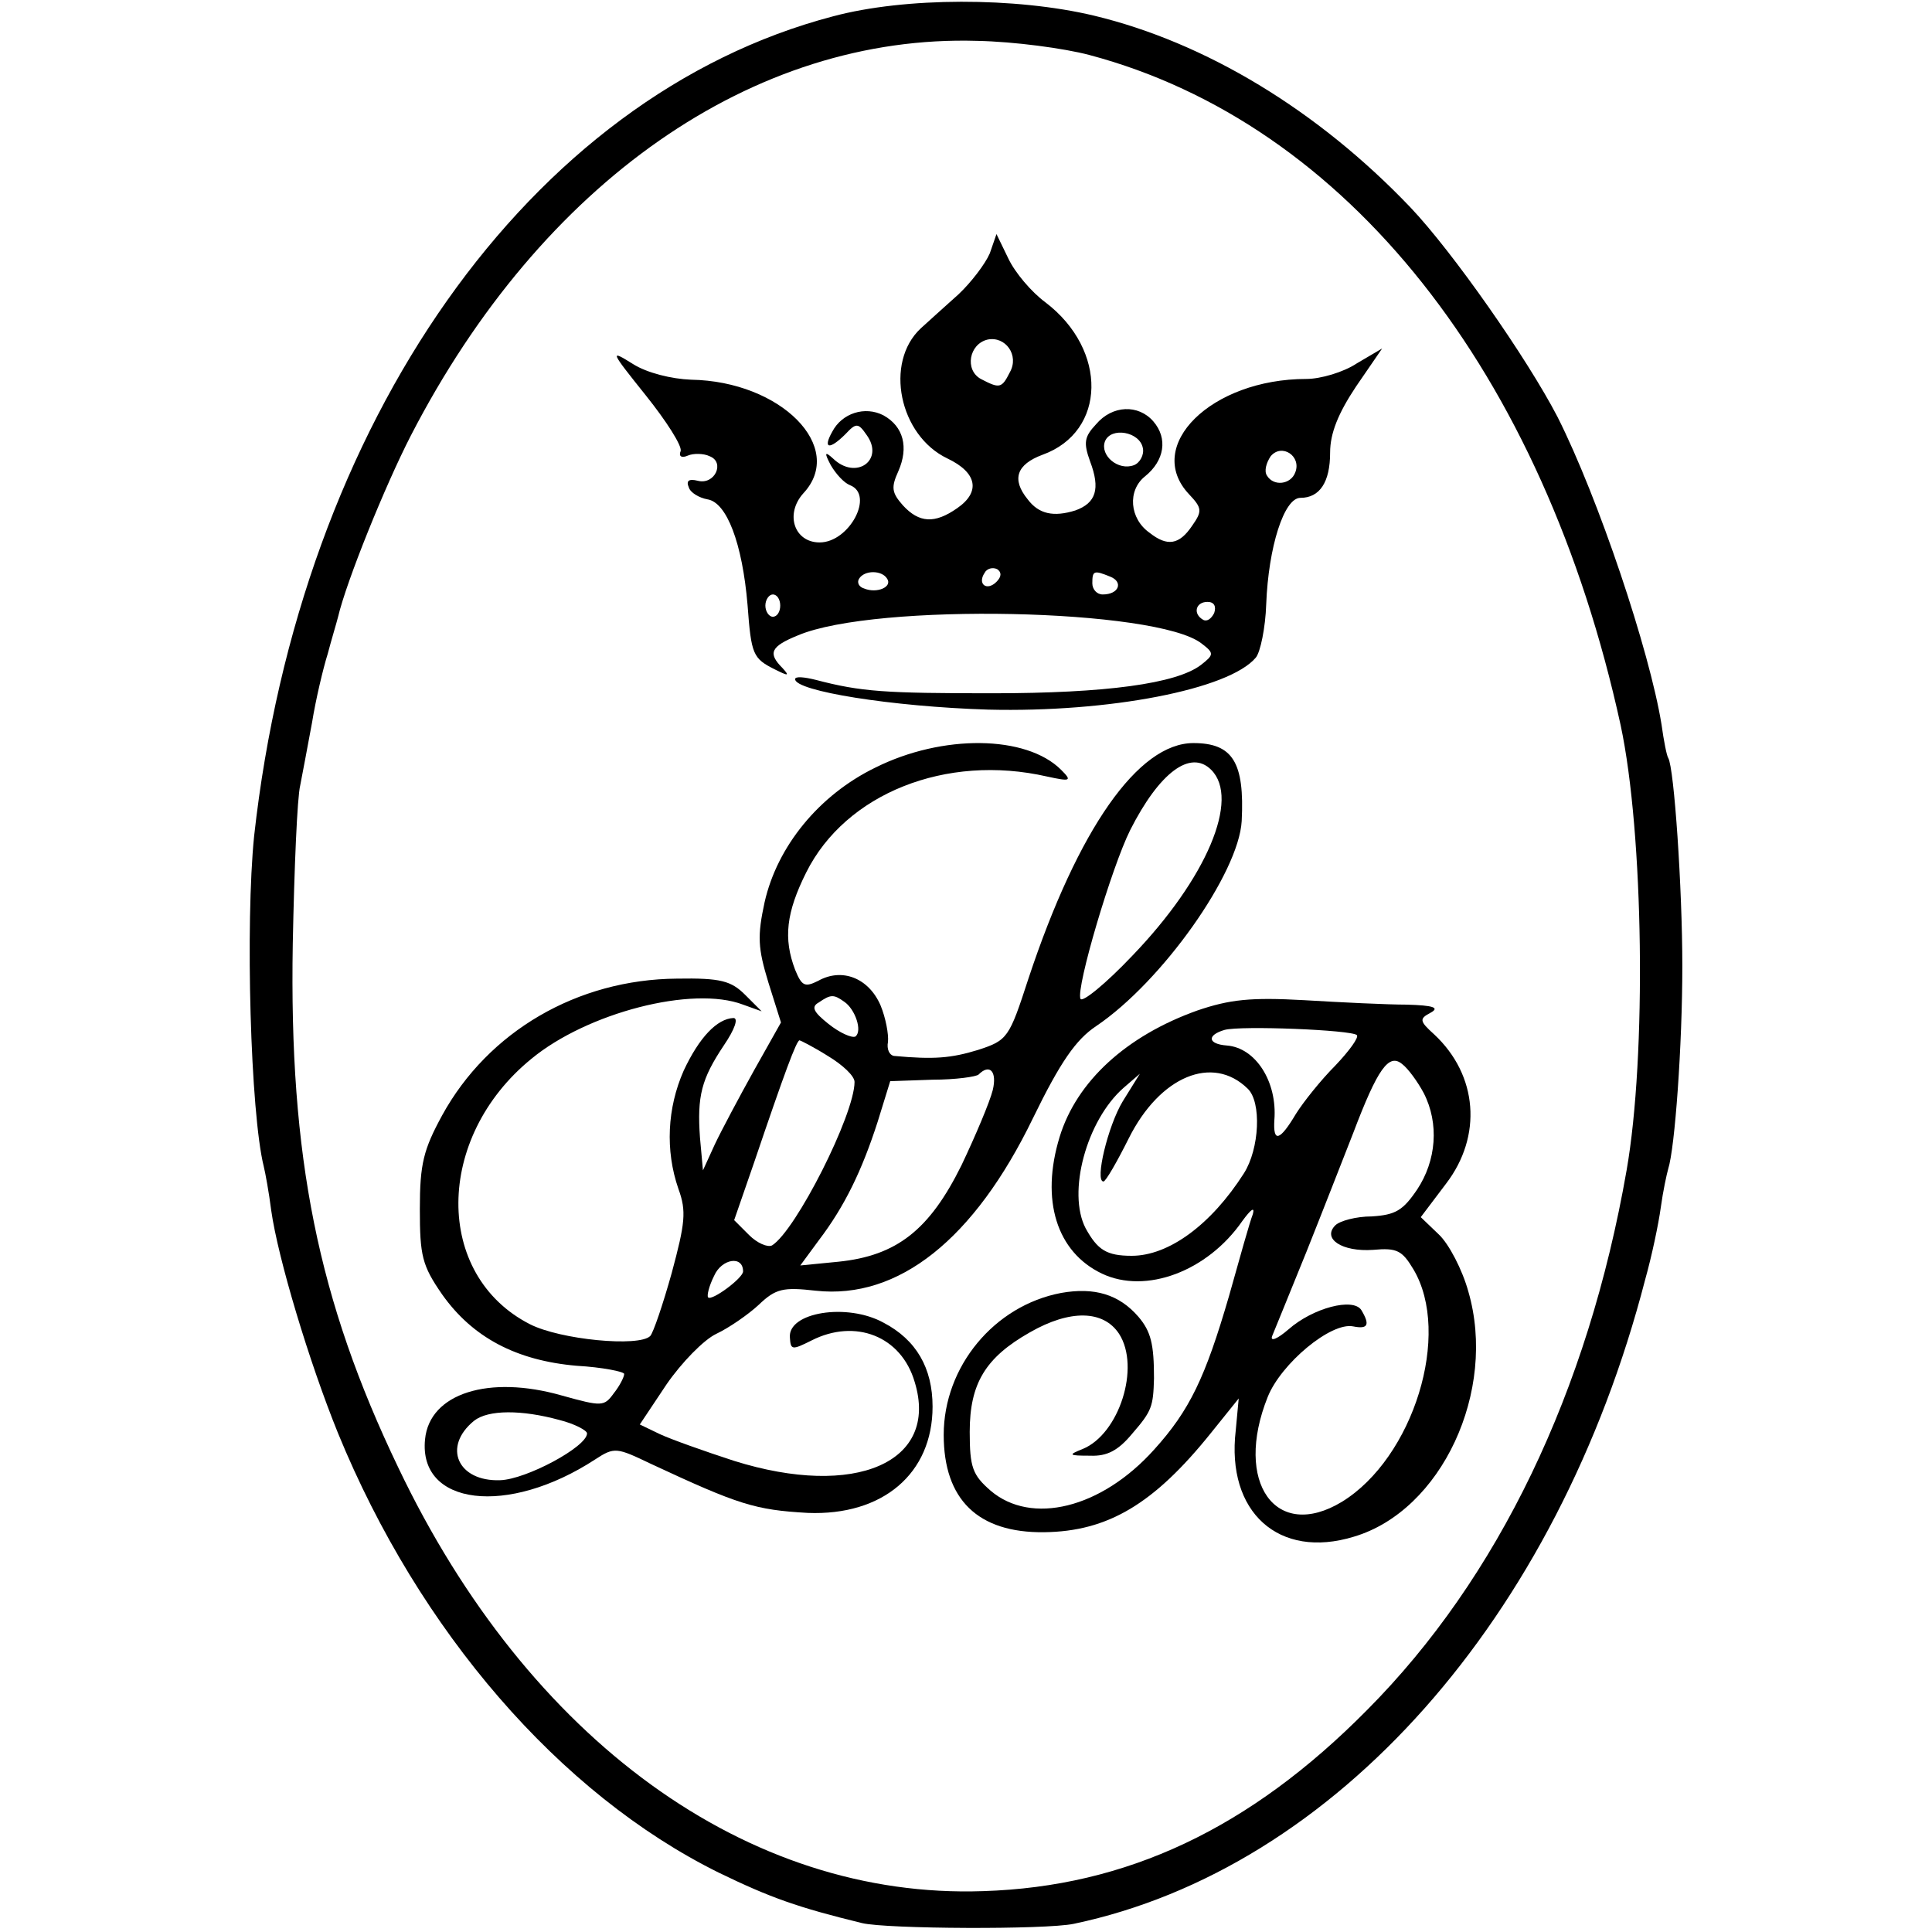
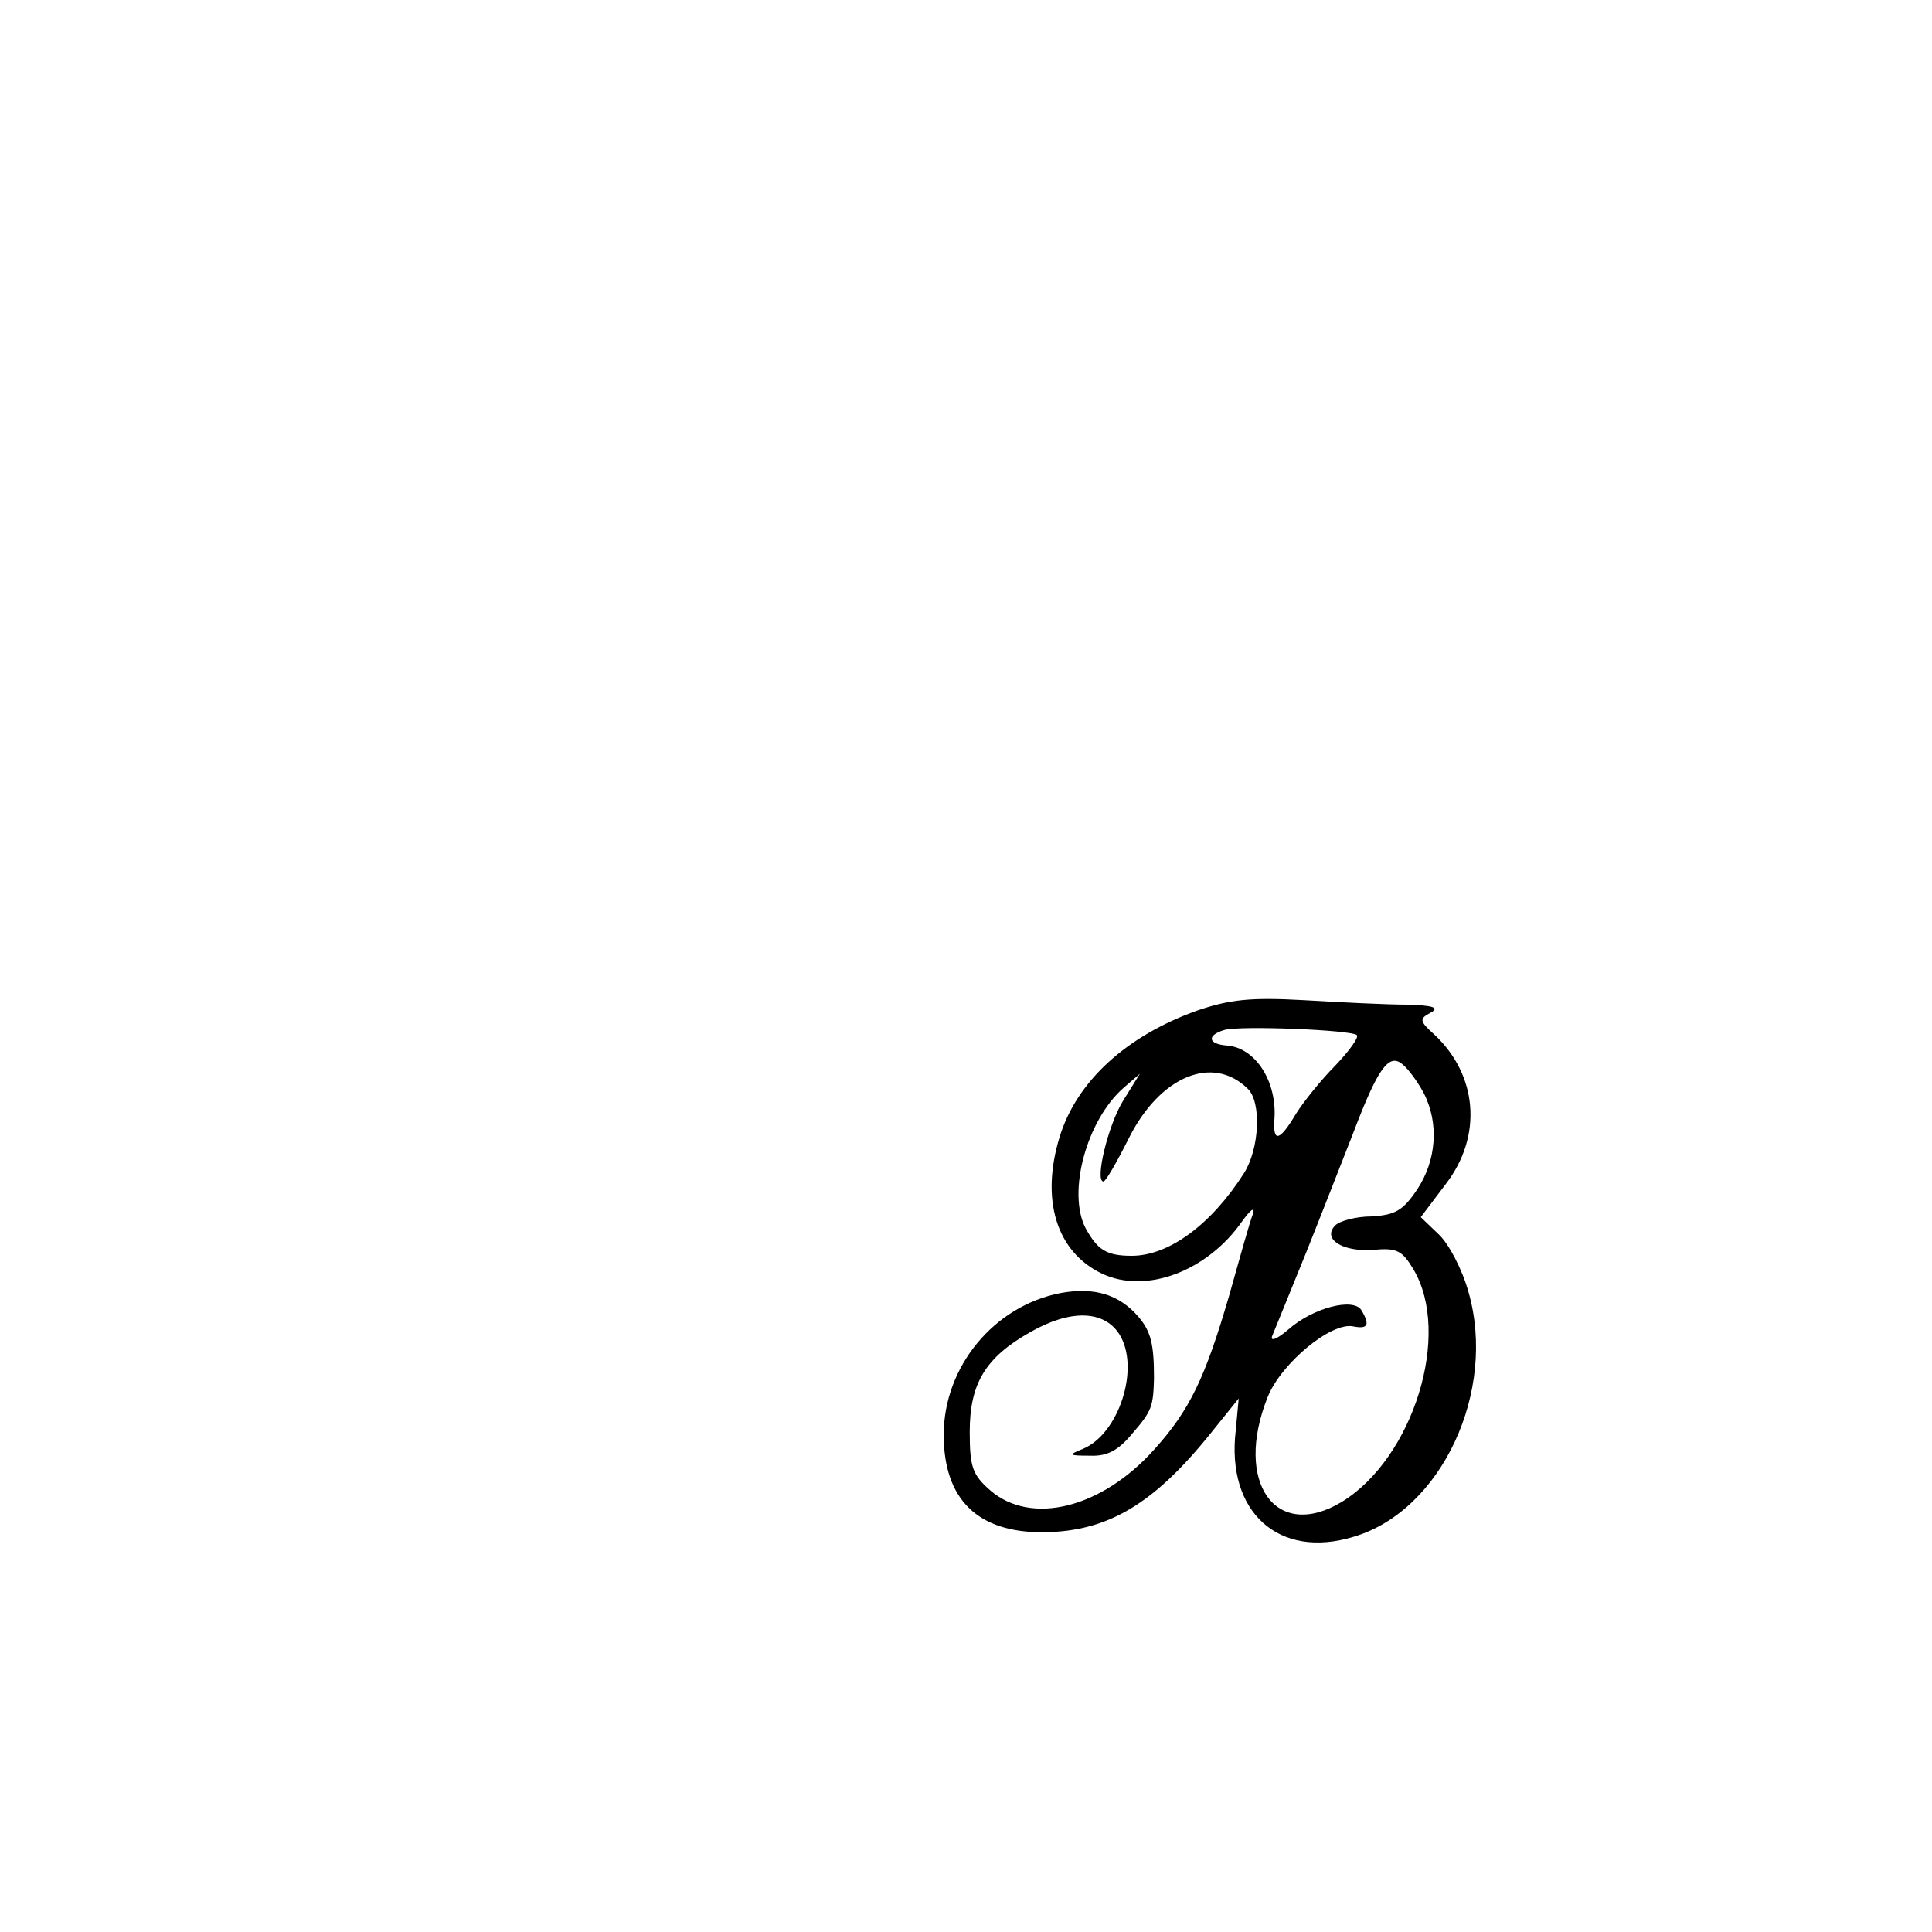
<svg xmlns="http://www.w3.org/2000/svg" version="1" width="346.667" height="346.667" viewBox="0 0 260 260">
-   <path d="M112.1 2.2C71.3 12.9 40.4 56.7 34.2 112.5c-1.2 11.8-.5 37.3 1.3 44.5.2.8.7 3.5 1 5.9.9 6.4 5.1 20.4 9 30 10.9 26.6 29.8 48.5 51.2 59.1 7 3.4 10.7 4.7 19.3 6.8 3.3.8 24.7.9 28.5.1 35.2-7.4 65.1-41.1 76.9-86.7.9-3.2 1.8-7.5 2.1-9.7.3-2.2.8-4.5 1-5.2.9-2.8 1.9-16.6 1.9-27.3 0-10.4-1.1-26.7-1.9-28-.2-.3-.6-2.3-.9-4.5-1.6-9.9-8.5-30.5-14-41.4-4.1-7.9-14.1-22.2-19.8-28.2-12.5-13.1-27.6-22.2-42.6-25.8-10.5-2.5-25.4-2.5-35.1.1zm34.5 5.2c34.6 9.2 61.1 42.6 71.5 90.2 3.1 14.5 3.5 44.5.8 59.9-5.2 29.8-17.3 54.9-34.9 72.6-15.8 16-32.4 23.8-51.7 24.4-31.7 1.1-61.2-20.3-78.7-57C42.8 175 38.9 155.7 39.4 127c.2-10.2.6-19.7 1-21.3.3-1.5 1-5.3 1.6-8.5.5-3.1 1.5-7.3 2.1-9.2.5-1.9 1.2-4.2 1.4-5 1.1-4.7 6.3-17.6 9.8-24.4 17.6-34.1 46.1-54 76.2-53.1 5 .1 11.7 1 15.1 1.9z" />
-   <path d="M133.2 34.1c-.6 1.4-2.5 3.9-4.2 5.5-1.8 1.6-4.1 3.7-5.1 4.6-4.9 4.6-2.9 14.4 3.6 17.5 4 1.9 4.5 4.5 1.3 6.7-3 2.1-5.1 2-7.3-.4-1.5-1.7-1.6-2.4-.6-4.6 1.4-3.2.7-6-2-7.5-2.5-1.3-5.6-.3-6.9 2.2-1.3 2.3-.4 2.5 1.8.3 1.4-1.5 1.7-1.5 2.8.1 2.5 3.4-1.4 6.2-4.5 3.2-1.1-1-1.2-.8-.3.9.7 1.2 1.8 2.4 2.6 2.7 3.3 1.3-.1 7.7-4.1 7.7-3.4 0-4.7-3.8-2.2-6.6 5.8-6.2-3-15.1-15.1-15.3-2.6-.1-5.9-.9-7.8-2.1-3.2-2-3.1-1.8 1.7 4.2 2.8 3.5 4.9 6.8 4.7 7.5-.3.7.1 1 1 .6.7-.3 2.1-.3 2.9.1 2.1.8.7 3.9-1.6 3.3-1.2-.3-1.6 0-1.2.9.2.7 1.4 1.4 2.5 1.6 2.6.4 4.7 5.9 5.4 14.2.5 6.7.7 7.2 3.7 8.7 1.8.9 2 .9 1-.2-2-2-1.6-2.9 2.1-4.4 10.4-4.4 48.3-3.6 54.3 1.1 1.7 1.3 1.7 1.5-.1 2.9-3.3 2.5-12.7 3.8-28.1 3.8-14.4 0-17.6-.2-23.7-1.8-1.6-.4-2.8-.5-2.8-.1 0 1.6 13 3.7 26 4.1 16.2.4 32.4-2.7 36-7 .6-.7 1.3-4 1.4-7.2.3-7.7 2.4-14.3 4.6-14.3 2.6 0 4-2.1 4-6.1 0-2.6 1.1-5.3 3.5-8.9l3.5-5.1-3.4 2c-1.8 1.2-4.9 2.1-6.8 2.1-12.8 0-21.9 9-15.8 15.5 1.8 1.9 1.8 2.3.4 4.3-1.7 2.5-3.3 2.8-5.7.9-2.7-1.9-3-5.7-.6-7.6 2.6-2.1 3.1-5.1 1.1-7.4-2-2.3-5.5-2.2-7.7.4-1.6 1.7-1.7 2.5-.8 5 1.4 3.7.8 5.6-2 6.6-2.9.9-4.9.5-6.4-1.5-2.2-2.7-1.5-4.7 2-6 8.6-3.1 8.8-14.1.4-20.5-1.9-1.4-4.1-4-5-5.9l-1.6-3.3-.9 2.6zm2.7 16c-1.1 2.2-1.4 2.2-3.9.9-2.2-1.2-1.6-4.7.9-5.3 2.4-.5 4.3 2.1 3 4.4zm17.9 10.2c.2.9-.4 2-1.2 2.3-2.1.8-4.6-1.3-3.9-3.2.8-2 4.7-1.3 5.1.9zm20.5 3.3c-.6 1.6-2.9 1.9-3.8.4-.4-.6-.1-1.7.5-2.6 1.5-1.8 4.2 0 3.3 2.2zm-40.2 14.7c-1.3 1.3-2.6.3-1.6-1.2.3-.6 1.1-.8 1.7-.5.6.4.6 1-.1 1.7zm-14.7-.4c.7 1.1-1.4 2-3.1 1.3-.7-.2-1-.8-.7-1.3.7-1.2 3.1-1.2 3.8 0zm30-.3c1.8.7 1.2 2.4-1 2.4-.8 0-1.4-.7-1.4-1.5 0-1.7.2-1.8 2.4-.9zM105 81.5c0 .8-.4 1.5-1 1.5-.5 0-1-.7-1-1.5s.5-1.5 1-1.5c.6 0 1 .7 1 1.5zm58.4 1c-.4.8-1 1.2-1.5.9-1.4-.8-1-2.4.6-2.4.9 0 1.2.6.9 1.5zM117.8 103.3c-7.6 3.7-13.2 10.6-14.9 18.1-1 4.6-.9 6.2.5 10.8l1.7 5.4-3.6 6.4c-2 3.6-4.4 8.1-5.3 10l-1.6 3.5-.4-4.4c-.4-5.6.2-7.9 3.2-12.4 1.5-2.2 2-3.7 1.3-3.7-2.2.1-4.6 2.6-6.7 7.1-2.2 5-2.5 10.7-.7 15.9 1.1 3 .9 4.6-.9 11.3-1.2 4.3-2.5 8.1-2.9 8.5-1.5 1.5-12.1.5-16.2-1.6-12.9-6.6-12.8-25.1.2-35.7 7.5-6.2 21.7-9.9 28.5-7.3l2.5.9-2.2-2.2c-1.9-1.9-3.3-2.3-9.2-2.2-13.4.1-25.4 7.1-31.6 18.4-2.5 4.6-3 6.5-3 12.6 0 6.3.3 7.6 3 11.5 4.1 5.8 10 8.9 18.1 9.6 3.5.2 6.4.8 6.4 1.1 0 .4-.6 1.6-1.4 2.6-1.3 1.8-1.6 1.8-7 .3-9.8-2.8-17.8-.3-18.4 5.9-.9 8.9 11.1 10.4 22.9 2.7 2.6-1.7 2.9-1.6 7.5.6 11.8 5.5 14 6.2 21.1 6.6 10.1.4 16.8-5.3 16.8-14.3 0-5.2-2.2-9-6.6-11.3-4.9-2.7-12.9-1.4-12.6 2 .1 1.7.3 1.7 2.9.4 5.9-3 12.1-.6 13.9 5.6 3.3 10.8-8 15.7-24.3 10.6-4-1.3-8.5-2.9-10-3.6l-2.7-1.3 3.6-5.4c2-2.9 5-6 6.7-6.8 1.7-.8 4.3-2.6 5.7-3.9 2.3-2.2 3.3-2.4 7.7-1.9 11.1 1.2 21.3-6.9 29.2-23.2 3.7-7.6 5.8-10.6 8.5-12.4 8.9-6 19.2-20.6 19.6-27.6.4-7.9-1.2-10.5-6.5-10.5-7.4 0-15.5 11.5-22.2 31.7-2.6 8-2.8 8.3-6.8 9.6-3.6 1.1-5.9 1.3-11.3.8-.6-.1-1-.9-.8-1.9.1-1-.3-3.2-1-4.9-1.6-3.7-5.2-5.1-8.4-3.3-1.8.9-2.2.7-3.1-1.5-1.6-4.2-1.2-7.7 1.5-13.1 5.3-10.6 18.8-16 32.4-12.9 3.2.7 3.4.6 1.9-.9-4.7-4.7-16-4.8-25-.3zm45.2.3c3.9 3.9-.6 14.6-10.6 25-3.6 3.8-6.8 6.4-7 5.8-.6-1.5 4.2-17.7 6.7-22.7 3.9-7.7 8.1-10.9 10.9-8.1zm-49.4 31.2c1.5 1 2.5 4 1.5 4.7-.5.2-2.1-.5-3.6-1.7-2-1.6-2.4-2.3-1.3-2.9 1.6-1.1 2-1.1 3.4-.1zm-2.2 7.3c2 1.2 3.6 2.7 3.6 3.5 0 4.4-7.9 20-11.1 22-.6.3-2-.3-3.1-1.4l-2-2 2.7-7.8c4.1-12.1 5.7-16.4 6.1-16.4.1 0 1.9.9 3.8 2.1zm22.2 4.6c-.4 1.6-2.3 6.1-4.2 10.1-4.3 8.7-8.7 12.2-16.6 13l-5.1.5 2.5-3.4c3.5-4.6 5.8-9.4 7.9-15.9l1.7-5.5 5.7-.2c3.1 0 5.9-.4 6.2-.7 1.5-1.5 2.5-.4 1.9 2.1zM100 171.1c0 .9-4.2 4-4.7 3.5-.2-.2.1-1.5.8-2.9 1-2.3 3.9-2.8 3.9-.6zm-24.7 20c2 .5 3.7 1.4 3.7 1.8 0 1.8-8.2 6.2-11.7 6.3-5.7.2-7.8-4.5-3.5-8 1.9-1.5 6.4-1.5 11.5-.1z" />
  <path d="M161.1 136c-9.5 3.4-16.2 9.5-18.5 17-2.6 8.5-.4 15.5 5.7 18.4 5.9 2.8 14.2-.3 18.9-7.1 1.1-1.5 1.7-2 1.4-.9-.4 1-1.8 6-3.2 11-3.2 11-5.3 15.4-10.1 20.7-7.1 7.9-16.5 10.2-22 5.5-2.4-2.1-2.8-3.1-2.8-7.9 0-6.5 2.1-10 8.1-13.4 5.4-3.1 9.9-3 12 .2 2.9 4.5 0 13.5-4.9 15.5-2 .8-1.9.9 1 .9 2.3.1 3.8-.7 5.7-3 2.6-3 2.8-3.6 2.9-7.4 0-4.6-.4-6.3-2.1-8.3-2.6-3-5.9-4-10.4-3.2-9 1.7-15.8 9.9-15.8 19.1 0 8.7 4.6 13.2 13.5 13.1 8.6-.1 14.8-3.8 22.5-13.4l3.7-4.6-.4 4.3c-1.3 11 5.8 17.4 15.9 14.3 11.8-3.5 19.3-19.6 15.4-33-.8-2.9-2.6-6.4-4-7.7l-2.4-2.3 3.4-4.5c4.9-6.4 4.3-14.6-1.6-20.1-2-1.8-2-2.1-.5-2.9 1.3-.7.4-1-3.2-1.1-2.6 0-8.8-.3-13.8-.6-7.2-.4-10-.1-14.4 1.4zm21.5 3.3c.3.3-1 2.1-2.9 4.1-1.9 1.9-4.3 4.9-5.3 6.5-2.2 3.7-3.1 3.9-2.9.8.4-5.1-2.5-9.7-6.4-10-2.6-.2-2.7-1.4-.3-2.1 2.2-.6 17.1 0 17.8.7zm9 7.8c2.1 4.1 1.7 9.1-.9 13-1.9 2.8-2.9 3.4-6.1 3.6-2.1 0-4.3.6-4.9 1.2-1.8 1.8.9 3.6 5.1 3.3 3.2-.3 3.9.1 5.4 2.6 5.2 8.7 0 25.4-9.6 31.3-8.9 5.4-14.6-2.6-10-14.1 1.8-4.5 8.5-10.1 11.5-9.5 2 .4 2.3-.2 1.1-2.2-1.1-1.7-6.5-.3-9.8 2.6-1.5 1.3-2.5 1.7-2.2.9.3-.7 2.4-5.9 4.6-11.3 2.2-5.5 5-12.7 6.3-16 3.3-8.7 4.8-10.8 6.6-9.3.8.6 2.1 2.4 2.9 3.9zm-23.7-.6c1.9 1.8 1.6 8.1-.5 11.4-4.4 6.9-10.1 11.1-15.1 11.1-3.4 0-4.6-.8-6.2-3.7-2.5-4.8.1-14.5 5.1-18.9l2.2-1.9-2.3 3.7c-2 3.3-3.8 10.8-2.6 10.8.3 0 1.8-2.6 3.4-5.8 4.2-8.4 11.3-11.3 16-6.7z" />
</svg>